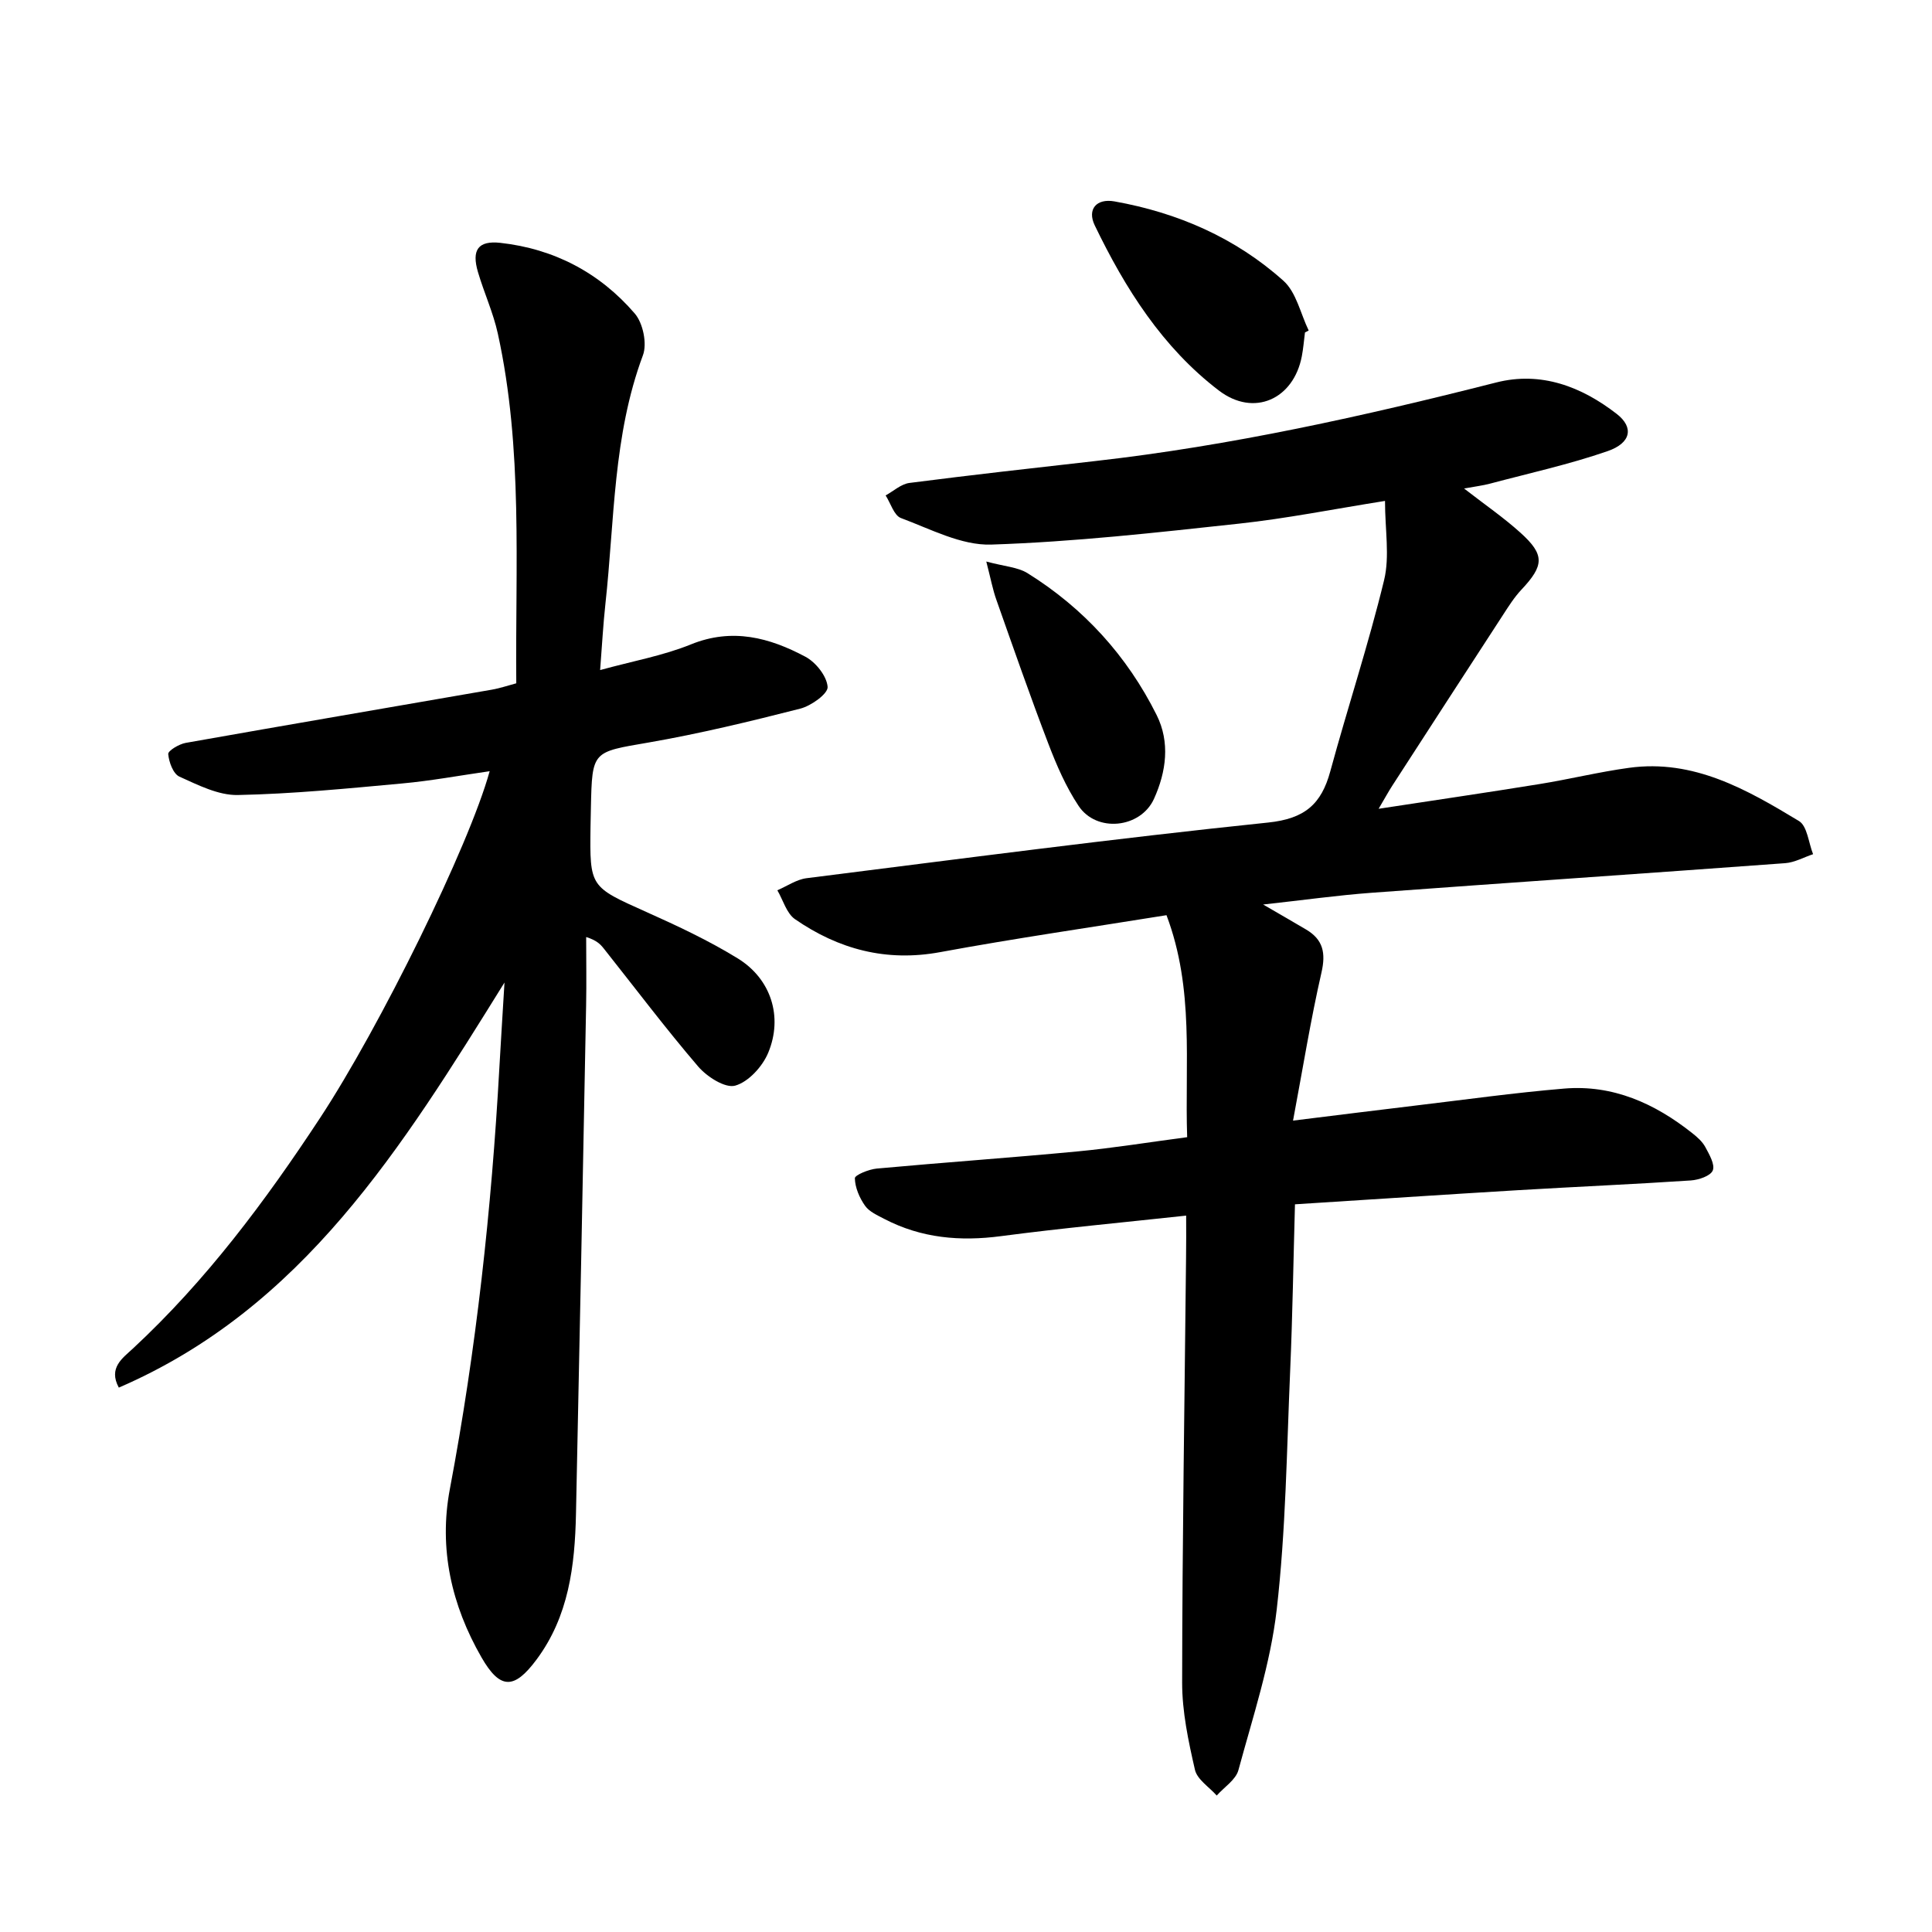
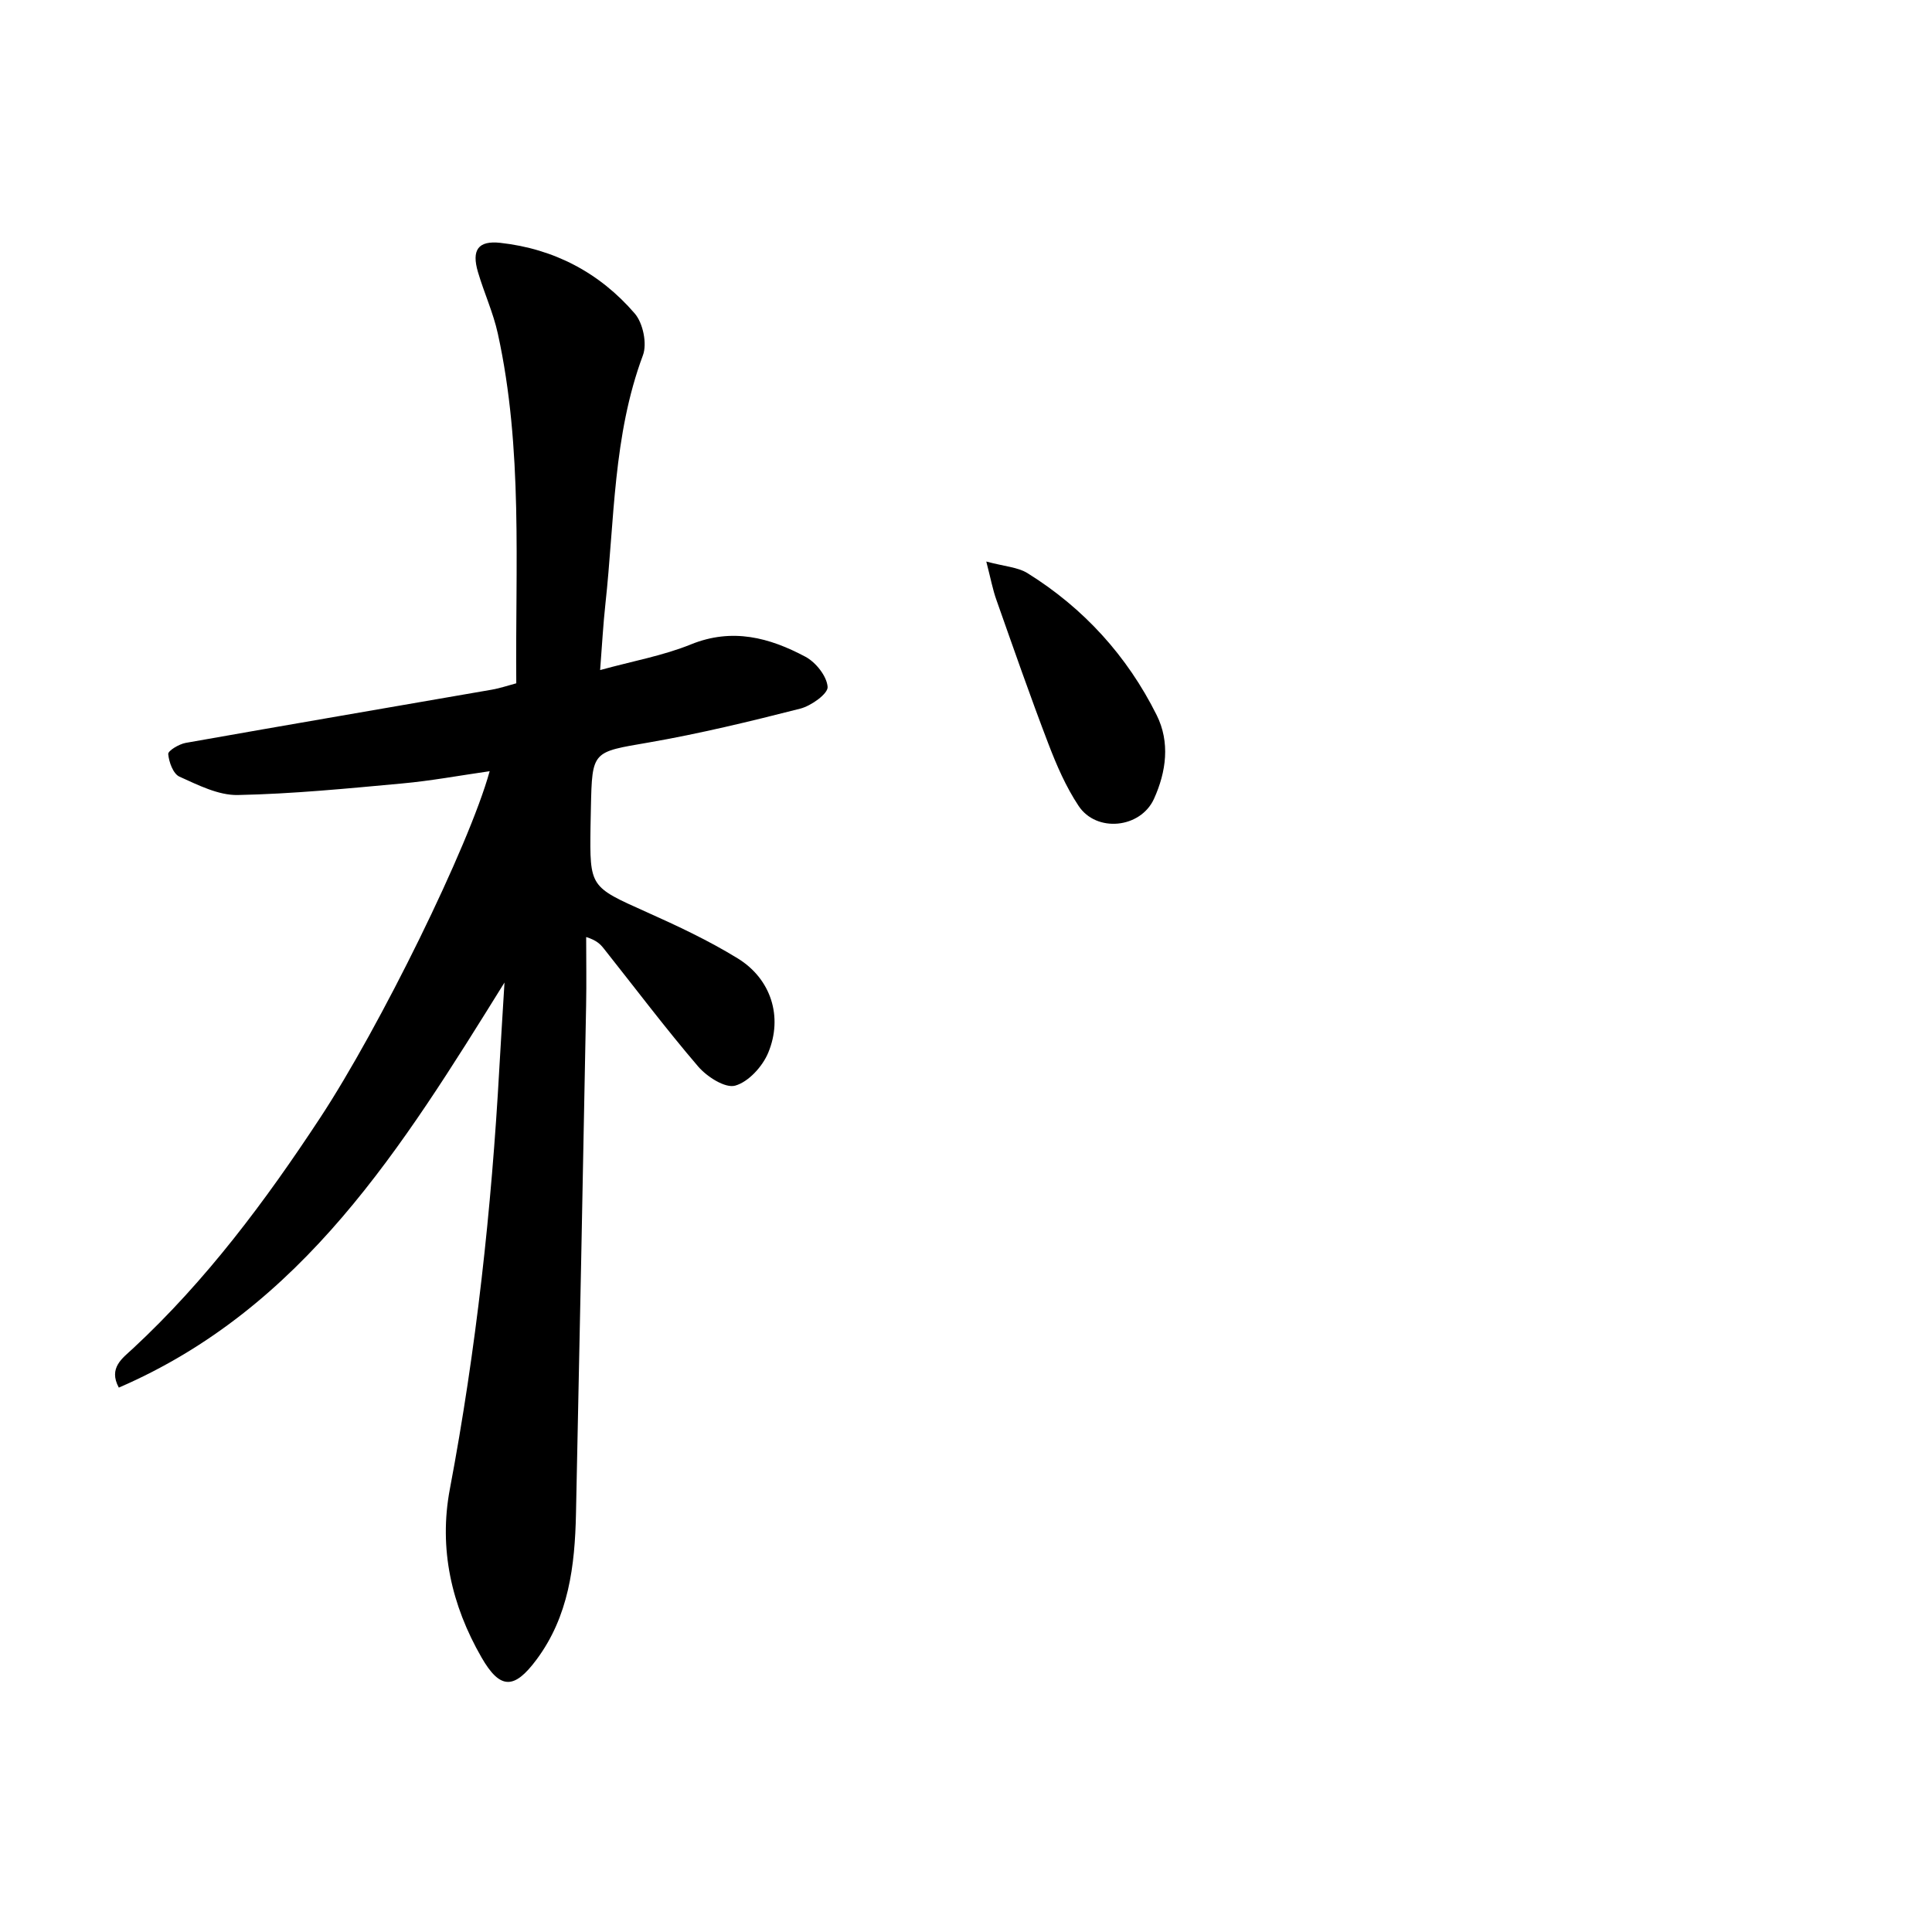
<svg xmlns="http://www.w3.org/2000/svg" enable-background="new 0 0 400 400" viewBox="0 0 400 400">
-   <path d="m245.58 251.68c-13.08 1.42-25.73 2.59-38.33 4.25-8.47 1.12-16.49.42-24.11-3.54-1.45-.76-3.16-1.5-4.04-2.75-1.16-1.64-2.07-3.77-2.11-5.7-.01-.66 2.89-1.85 4.53-2 13.85-1.27 27.72-2.24 41.56-3.55 7.4-.7 14.74-1.9 22.71-2.95-.52-15.33 1.52-30.6-4.28-45.96-15.63 2.52-31.3 4.78-46.86 7.65-11.16 2.06-21.02-.59-30.05-6.82-1.76-1.22-2.47-3.96-3.66-5.99 2.02-.86 3.97-2.24 6.06-2.5 31.83-4.01 63.64-8.21 95.54-11.52 7.62-.79 11.03-3.81 12.88-10.6 3.6-13.23 7.91-26.27 11.14-39.58 1.2-4.94.19-10.42.19-16.41-10.7 1.7-20.39 3.64-30.18 4.7-17.08 1.85-34.2 3.78-51.35 4.34-6.18.2-12.57-3.22-18.68-5.49-1.44-.53-2.14-3.07-3.18-4.69 1.63-.89 3.19-2.35 4.91-2.58 12.8-1.65 25.62-3.08 38.44-4.53 28.13-3.18 55.67-9.31 83.06-16.27 9.27-2.36 17.65.84 24.96 6.51 3.58 2.78 2.99 6.02-1.91 7.71-7.92 2.74-16.16 4.55-24.28 6.71-1.57.42-3.19.61-5.42 1.02 4.26 3.31 8.18 6 11.68 9.16 5.07 4.57 4.9 6.78.18 11.8-1.46 1.55-2.62 3.4-3.79 5.2-7.68 11.79-15.32 23.6-22.96 35.41-.77 1.19-1.45 2.45-2.8 4.74 11.83-1.81 22.59-3.38 33.32-5.12 6.19-1 12.31-2.51 18.52-3.36 13.38-1.84 24.41 4.5 35.18 11.01 1.73 1.04 1.99 4.52 2.93 6.87-1.93.64-3.82 1.72-5.78 1.86-28.54 2.1-57.1 4.03-85.64 6.13-7.04.52-14.04 1.51-22.44 2.43 3.76 2.19 6.36 3.67 8.93 5.2 3.49 2.08 4.07 4.83 3.15 8.87-2.23 9.73-3.81 19.6-5.89 30.67 9.49-1.17 17.28-2.15 25.07-3.08 10.34-1.23 20.67-2.68 31.05-3.55 10.08-.85 18.77 3.06 26.54 9.23 1.03.81 2.09 1.75 2.7 2.88.82 1.53 2.04 3.62 1.54 4.84-.47 1.14-2.91 1.96-4.55 2.07-11.89.79-23.8 1.3-35.7 2.01-15.19.91-30.37 1.92-46.25 2.93-.33 11.63-.5 22.99-.99 34.33-.72 16.54-.9 33.16-2.79 49.57-1.29 11.25-4.95 22.24-7.93 33.25-.55 2.01-2.95 3.52-4.49 5.26-1.56-1.77-4.05-3.32-4.51-5.34-1.36-5.92-2.66-12.03-2.65-18.06.03-29.33.51-58.67.81-88 .05-2.77.02-5.55.02-8.67z" />
-   <path d="m124.25 138.73c6.79-1.87 13.05-2.98 18.81-5.32 8.56-3.47 16.26-1.4 23.69 2.56 2.16 1.15 4.44 4.02 4.6 6.25.1 1.41-3.42 3.93-5.68 4.5-10.39 2.65-20.84 5.18-31.39 7.01-11.63 2.01-11.69 1.65-11.94 13.48-.03 1.33-.06 2.65-.08 3.98-.17 12.52-.11 12.39 11.55 17.62 6.47 2.9 12.95 5.93 18.97 9.64 6.85 4.23 9.37 12.07 6.27 19.51-1.18 2.85-4.09 6.04-6.84 6.81-2.08.58-5.86-1.85-7.68-3.98-6.78-7.92-13.06-16.27-19.55-24.44-.7-.88-1.49-1.68-3.62-2.35 0 4.71.08 9.41-.01 14.11-.67 35.12-1.35 70.24-2.1 105.35-.23 10.71-1.49 21.19-8.19 30.17-4.59 6.16-7.51 6.24-11.38-.5-6.19-10.77-8.88-22.47-6.54-34.85 5.45-28.85 8.63-57.95 10.25-87.25.3-5.39.65-10.77 1.06-17.61-21.29 34.26-41.74 67.4-79.85 83.87-2.22-4.1.79-6.11 2.92-8.09 15.17-14.09 27.42-30.52 38.74-47.73 12.36-18.78 30.83-56.26 35.12-71.8-6.23.89-12.17 2-18.15 2.54-11.31 1.04-22.65 2.16-33.99 2.39-4.03.08-8.24-2.07-12.1-3.81-1.28-.58-2.17-3.01-2.31-4.67-.06-.69 2.23-2.06 3.6-2.31 21.14-3.75 42.3-7.35 63.45-11.03 1.61-.28 3.17-.82 5.01-1.31-.22-24.29 1.42-48.52-3.82-72.4-.95-4.34-2.85-8.45-4.11-12.73-1.35-4.57 0-6.57 4.64-6.06 11.12 1.23 20.57 6.2 27.82 14.63 1.71 1.98 2.59 6.24 1.69 8.65-6.21 16.64-5.87 34.18-7.76 51.41-.47 4.29-.7 8.57-1.1 13.76z" />
-   <path d="m270.18 68.83c-.21 1.64-.34 3.3-.65 4.92-1.7 8.92-9.92 12.64-17.17 7.11-11.69-8.92-19.4-21.13-25.71-34.21-1.6-3.32.36-5.62 4.1-4.95 13.1 2.34 25.05 7.54 34.97 16.43 2.67 2.39 3.54 6.81 5.23 10.3-.26.13-.51.26-.77.4z" />
+   <path d="m124.25 138.73c6.79-1.87 13.05-2.98 18.81-5.32 8.56-3.47 16.26-1.4 23.69 2.56 2.16 1.15 4.44 4.02 4.6 6.25.1 1.41-3.42 3.93-5.68 4.5-10.39 2.65-20.84 5.18-31.39 7.01-11.63 2.01-11.69 1.65-11.94 13.48-.03 1.33-.06 2.65-.08 3.98-.17 12.52-.11 12.39 11.55 17.62 6.47 2.9 12.95 5.93 18.97 9.64 6.85 4.23 9.37 12.07 6.27 19.51-1.18 2.85-4.09 6.04-6.84 6.81-2.08.58-5.86-1.85-7.68-3.98-6.78-7.92-13.06-16.27-19.55-24.44-.7-.88-1.49-1.68-3.62-2.35 0 4.71.08 9.41-.01 14.11-.67 35.12-1.35 70.24-2.1 105.35-.23 10.71-1.49 21.19-8.19 30.17-4.59 6.16-7.51 6.24-11.38-.5-6.19-10.77-8.88-22.47-6.54-34.85 5.45-28.85 8.63-57.95 10.25-87.25.3-5.39.65-10.77 1.06-17.61-21.29 34.26-41.74 67.4-79.85 83.87-2.22-4.1.79-6.11 2.92-8.09 15.17-14.09 27.42-30.52 38.74-47.73 12.36-18.78 30.83-56.26 35.12-71.8-6.23.89-12.17 2-18.15 2.54-11.31 1.04-22.65 2.16-33.99 2.39-4.03.08-8.24-2.07-12.1-3.81-1.28-.58-2.17-3.01-2.31-4.67-.06-.69 2.23-2.06 3.6-2.31 21.14-3.75 42.3-7.35 63.45-11.03 1.61-.28 3.17-.82 5.01-1.31-.22-24.29 1.42-48.52-3.82-72.4-.95-4.34-2.85-8.45-4.11-12.73-1.35-4.57 0-6.57 4.64-6.06 11.12 1.23 20.57 6.2 27.82 14.63 1.71 1.98 2.59 6.24 1.69 8.65-6.21 16.64-5.87 34.18-7.76 51.41-.47 4.29-.7 8.57-1.1 13.76" />
  <path d="m204.2 116.26c3.78 1.02 6.51 1.15 8.54 2.41 11.64 7.25 20.62 17.13 26.73 29.37 2.81 5.63 2 11.73-.55 17.35-2.78 6.11-11.9 7.06-15.61 1.46-2.62-3.94-4.56-8.42-6.26-12.87-3.78-9.87-7.25-19.85-10.77-29.82-.74-2.07-1.14-4.26-2.08-7.9z" />
</svg>